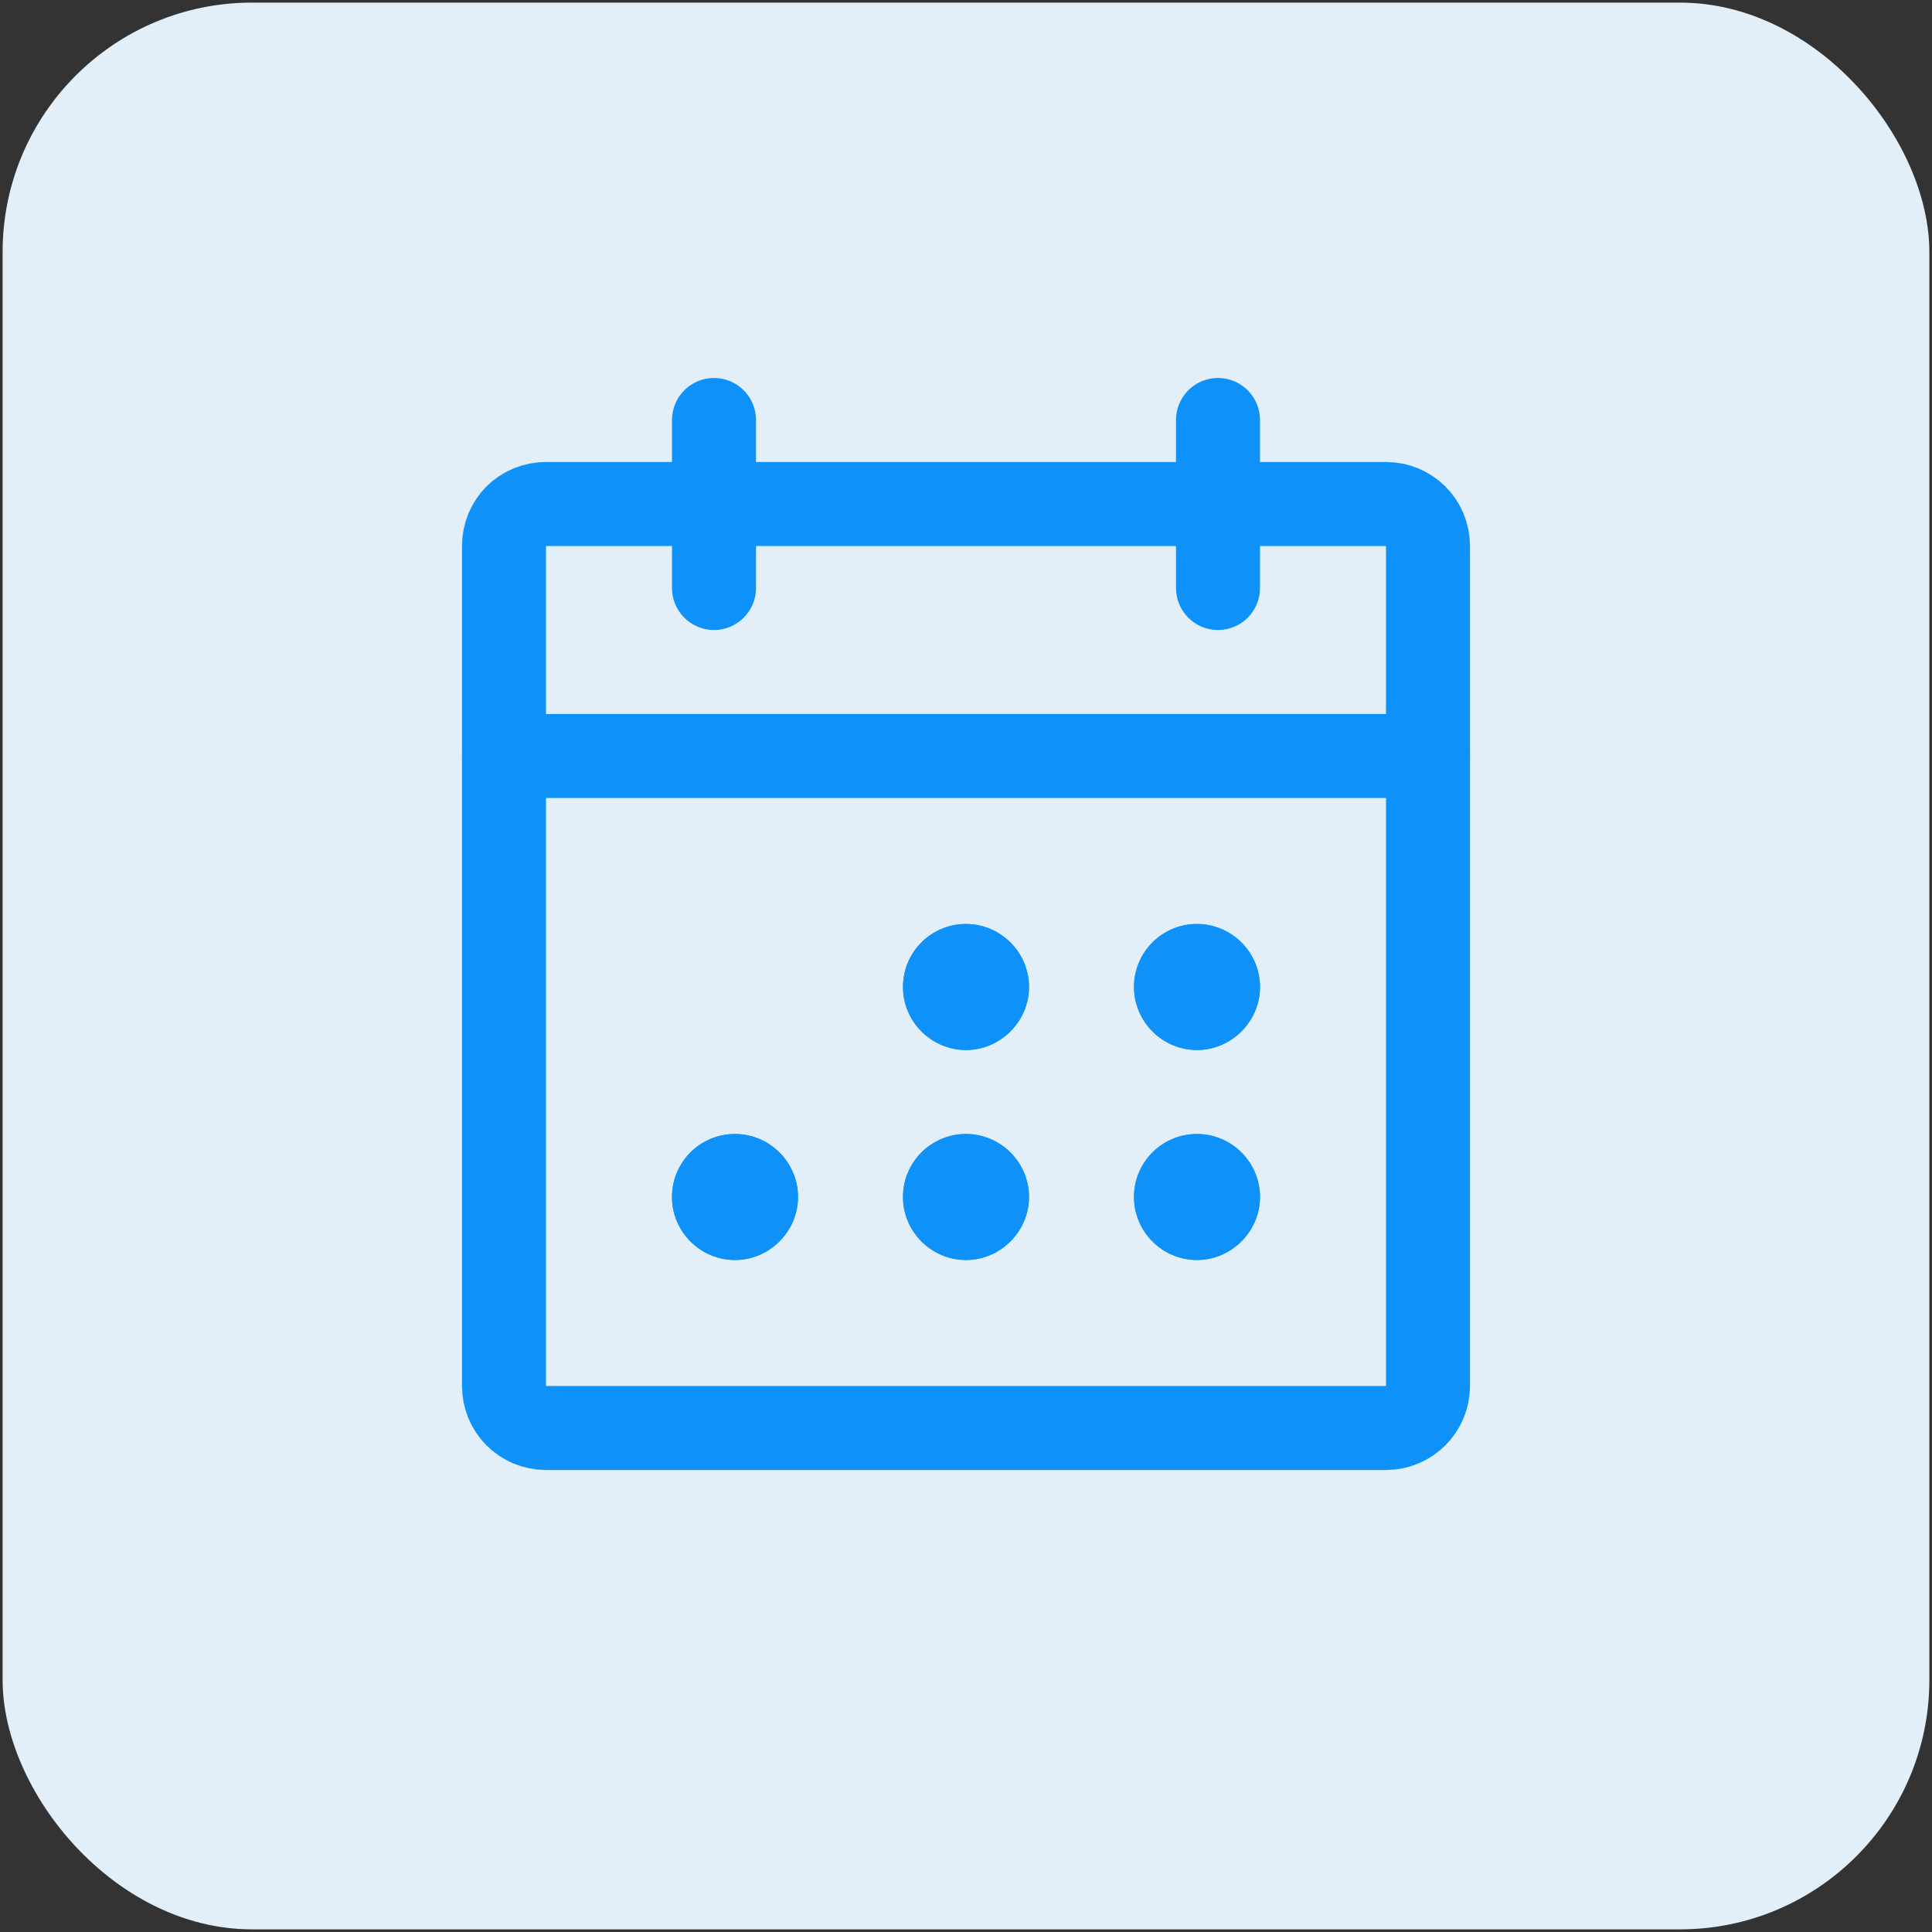
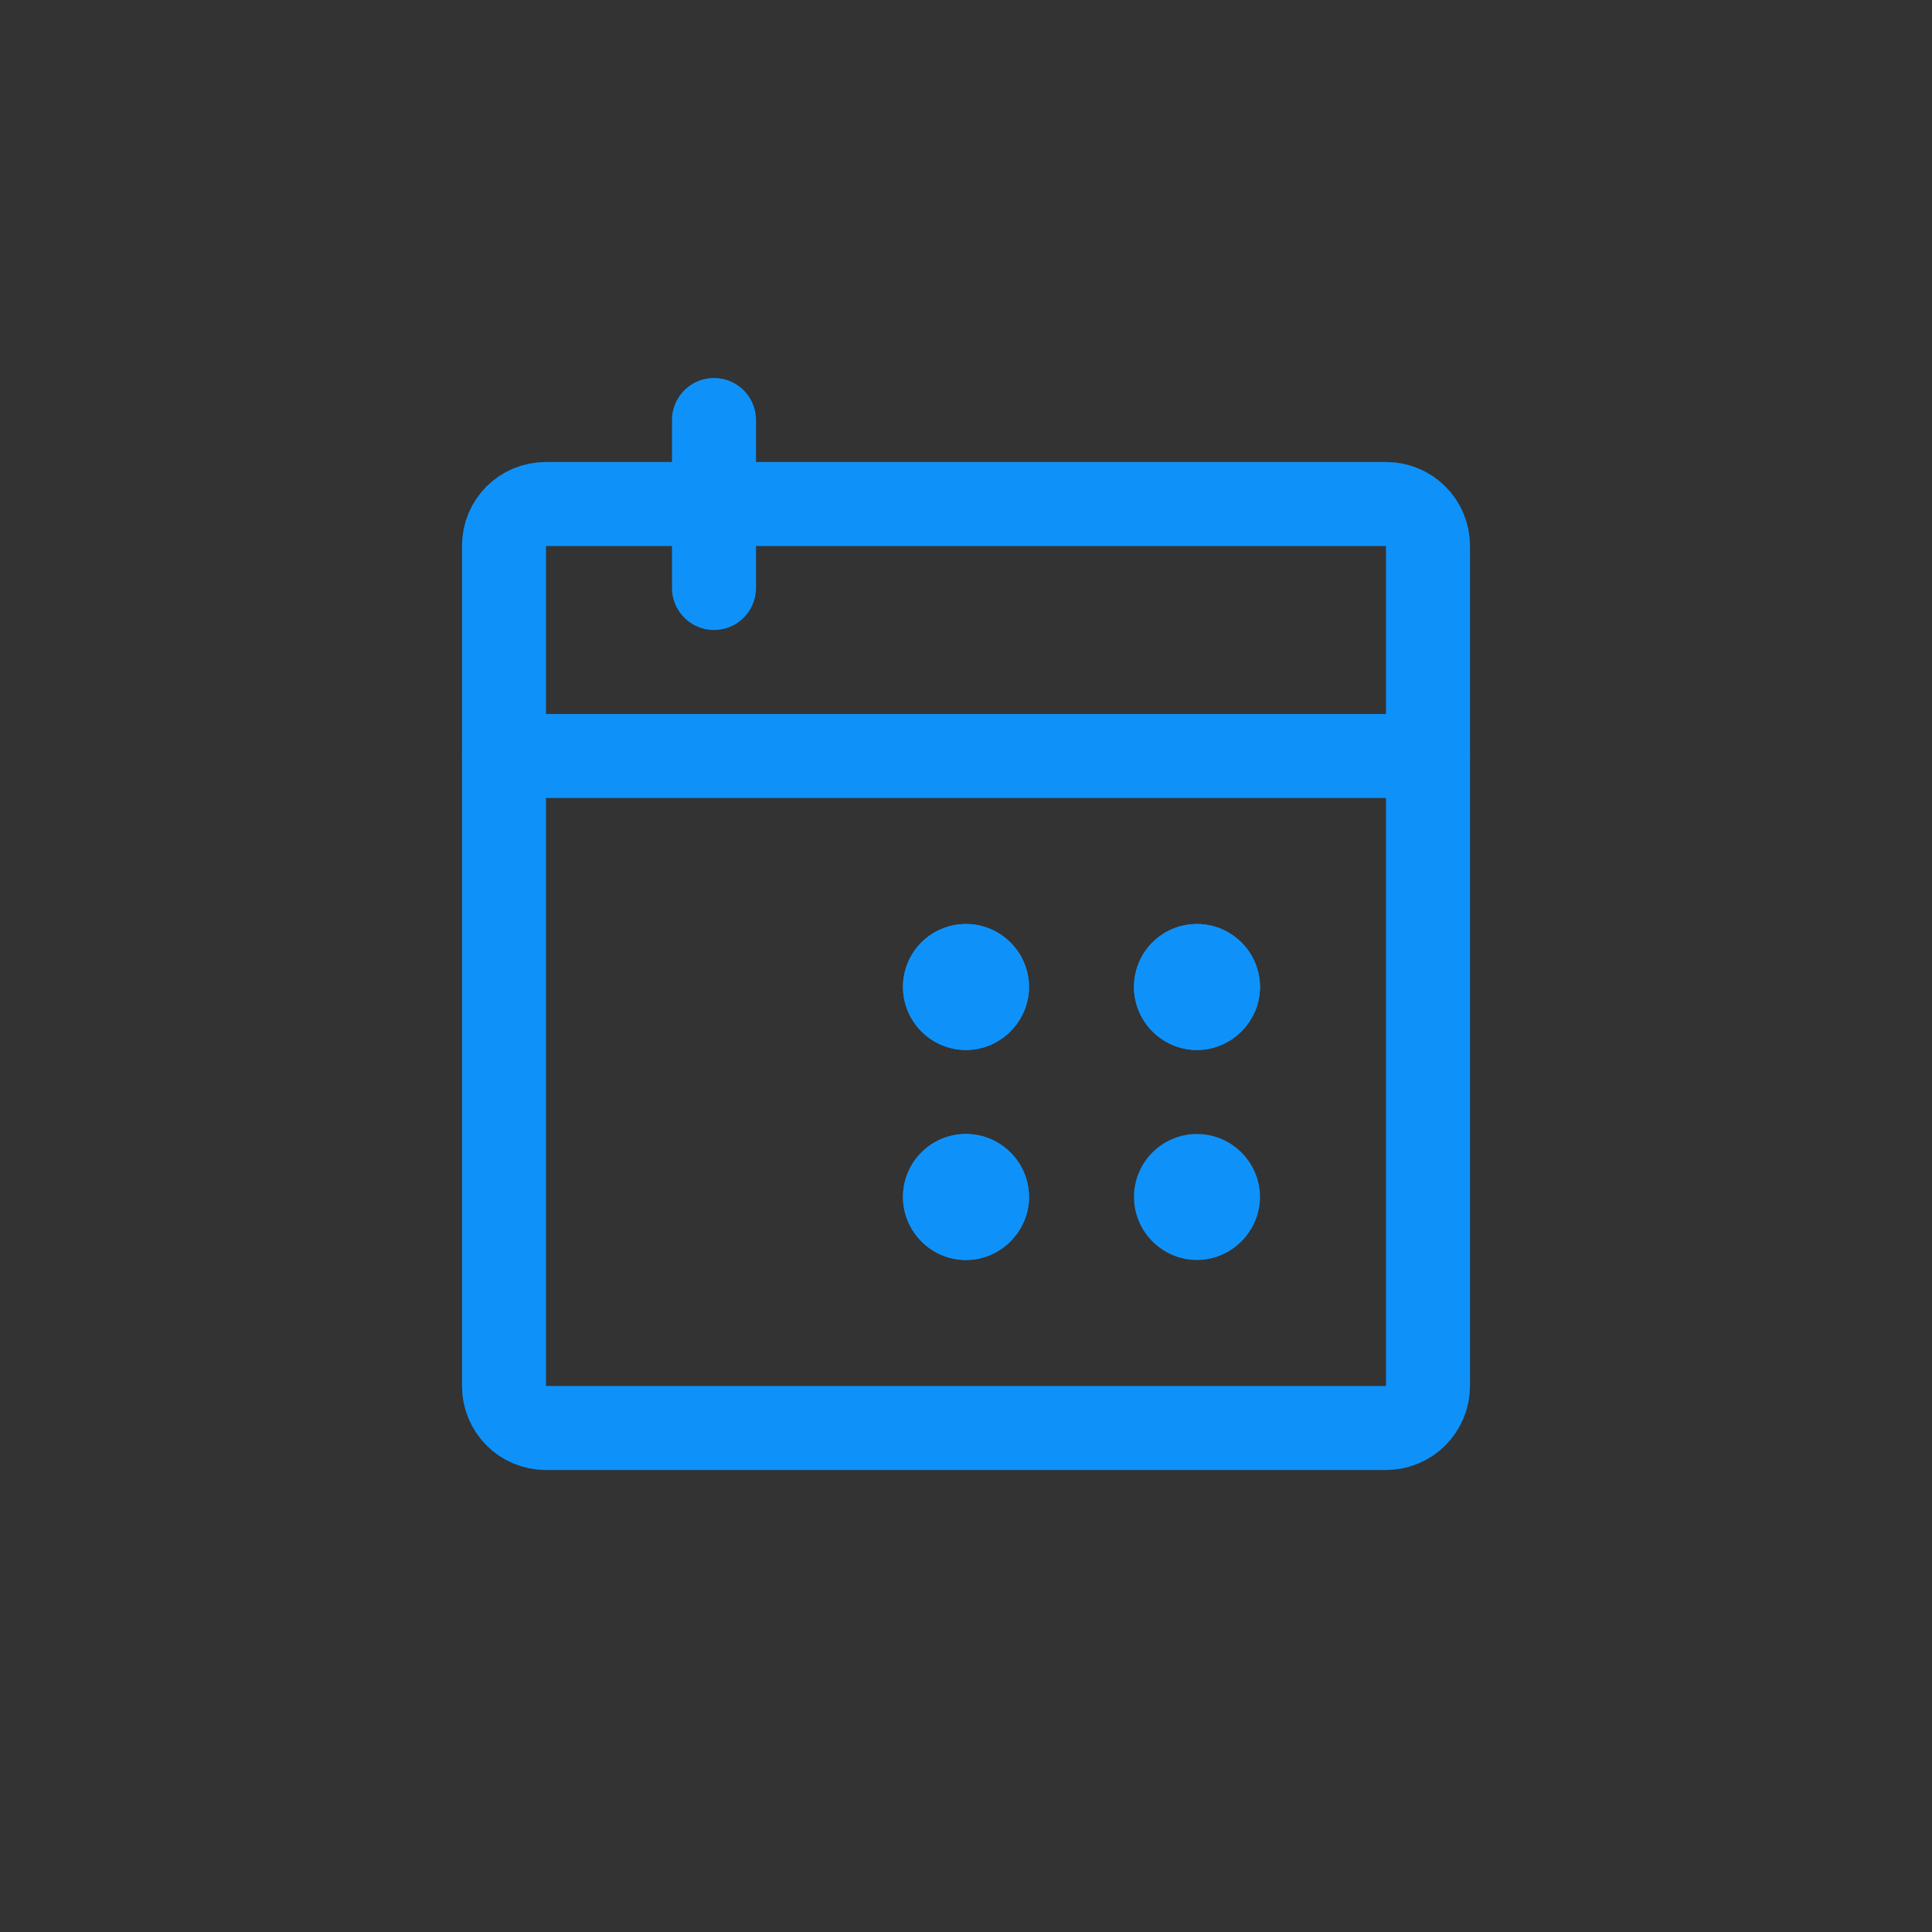
<svg xmlns="http://www.w3.org/2000/svg" width="46" height="46" viewBox="0 0 46 46" fill="none">
  <rect x="0" y="0" width="46" height="46" fill="#333333" stroke="none" />
  <desc>
			Created with Pixso.
	</desc>
  <defs>
    <clipPath id="clip3_19751">
      <rect id="type=Calendar1" rx="5.938" width="45.875" height="45.875" transform="translate(0.062 0.062)" fill="white" fill-opacity="0" />
    </clipPath>
  </defs>
-   <rect id="type=Calendar1" rx="5.938" width="45.875" height="45.875" transform="translate(0.062 0.062)" fill="#E2EEF8" fill-opacity="1" />
  <g clip-path="url(#clip3_19751)">
    <path id="Vector" d="M33 12C33.55 12 34 12.44 34 13L34 33C34 33.55 33.55 34 33 34L13 34C12.44 34 12 33.55 12 33L12 13C12 12.44 12.44 12 13 12L33 12Z" stroke="#0E92FA" stroke-opacity="1" stroke-width="2" stroke-linejoin="round" />
-     <path id="Vector" d="M29 10L29 14" stroke="#0E92FA" stroke-opacity="1" stroke-width="2" stroke-linejoin="round" stroke-linecap="round" />
    <path id="Vector" d="M17 10L17 14" stroke="#0E92FA" stroke-opacity="1" stroke-width="2" stroke-linejoin="round" stroke-linecap="round" />
    <path id="Vector" d="M12 18L34 18" stroke="#0E92FA" stroke-opacity="1" stroke-width="2" stroke-linejoin="round" stroke-linecap="round" />
    <path id="Vector" d="M24.5 23.5C24.5 24.32 23.82 25 23 25C22.17 25 21.5 24.32 21.5 23.5C21.5 22.67 22.17 22 23 22C23.82 22 24.5 22.67 24.5 23.5Z" fill="#0E92FA" fill-opacity="1" fill-rule="evenodd" />
    <path id="Vector" d="M23 25C23.82 25 24.5 24.32 24.5 23.5C24.5 22.67 23.82 22 23 22C22.17 22 21.5 22.67 21.5 23.5C21.5 24.32 22.17 25 23 25ZM23.3 24.84Q23.15 24.87 23 24.87Q22.84 24.87 22.69 24.84Q22.57 24.81 22.46 24.76Q22.34 24.71 22.24 24.65Q22.12 24.57 22.02 24.47Q21.92 24.37 21.84 24.25Q21.78 24.15 21.73 24.03Q21.68 23.92 21.65 23.8Q21.62 23.65 21.62 23.5Q21.62 23.34 21.65 23.19Q21.68 23.07 21.73 22.96Q21.78 22.84 21.84 22.74Q21.92 22.62 22.02 22.52Q22.12 22.42 22.24 22.34Q22.34 22.28 22.46 22.23Q22.57 22.18 22.69 22.15Q22.84 22.12 23 22.12Q23.15 22.12 23.3 22.15Q23.42 22.18 23.53 22.23Q23.65 22.28 23.75 22.34Q23.87 22.42 23.97 22.52Q24.07 22.62 24.15 22.74Q24.21 22.84 24.26 22.96Q24.31 23.07 24.34 23.19Q24.37 23.34 24.37 23.5Q24.37 23.65 24.34 23.8Q24.31 23.92 24.26 24.03Q24.21 24.15 24.15 24.25Q24.07 24.37 23.97 24.47Q23.87 24.57 23.75 24.65Q23.65 24.71 23.53 24.76Q23.42 24.81 23.3 24.84Z" fill="#0E92FA" fill-opacity="1" fill-rule="evenodd" />
    <path id="Vector" d="M30 23.5C30 24.32 29.32 25 28.5 25C27.67 25 27 24.32 27 23.5C27 22.67 27.67 22 28.5 22C29.32 22 30 22.67 30 23.5Z" fill="#0E92FA" fill-opacity="1" fill-rule="evenodd" />
    <path id="Vector" d="M28.5 25C29.32 25 30 24.32 30 23.5C30 22.67 29.32 22 28.5 22C27.67 22 27 22.67 27 23.5C27 24.32 27.67 25 28.5 25ZM28.8 24.84Q28.65 24.87 28.5 24.87Q28.34 24.87 28.19 24.84Q28.07 24.81 27.96 24.76Q27.84 24.71 27.74 24.65Q27.62 24.57 27.52 24.47Q27.42 24.37 27.34 24.25Q27.28 24.15 27.23 24.03Q27.18 23.92 27.15 23.8Q27.12 23.65 27.12 23.5Q27.12 23.34 27.15 23.19Q27.18 23.07 27.23 22.96Q27.28 22.84 27.34 22.74Q27.42 22.62 27.52 22.52Q27.62 22.42 27.74 22.34Q27.84 22.28 27.96 22.23Q28.07 22.18 28.19 22.15Q28.34 22.12 28.5 22.12Q28.65 22.12 28.8 22.15Q28.92 22.18 29.03 22.23Q29.15 22.28 29.25 22.34Q29.37 22.42 29.47 22.52Q29.57 22.62 29.65 22.74Q29.71 22.84 29.76 22.96Q29.81 23.07 29.84 23.19Q29.87 23.34 29.87 23.5Q29.87 23.65 29.84 23.8Q29.81 23.92 29.76 24.03Q29.71 24.15 29.65 24.25Q29.57 24.37 29.47 24.47Q29.37 24.57 29.25 24.65Q29.15 24.71 29.03 24.76Q28.92 24.81 28.8 24.84Z" fill="#0E92FA" fill-opacity="1" fill-rule="evenodd" />
-     <path id="Vector" d="M19 28.5C19 29.32 18.32 30 17.5 30C16.67 30 16 29.32 16 28.5C16 27.67 16.67 27 17.5 27C18.32 27 19 27.67 19 28.5Z" fill="#0E92FA" fill-opacity="1" fill-rule="evenodd" />
-     <path id="Vector" d="M17.5 30C18.32 30 19 29.32 19 28.5C19 27.67 18.32 27 17.5 27C16.67 27 16 27.67 16 28.5C16 29.32 16.67 30 17.5 30ZM17.8 29.84Q17.65 29.87 17.5 29.87Q17.34 29.87 17.19 29.84Q17.07 29.81 16.96 29.76Q16.84 29.71 16.74 29.65Q16.62 29.57 16.52 29.47Q16.42 29.37 16.34 29.25Q16.28 29.15 16.23 29.03Q16.18 28.92 16.15 28.8Q16.12 28.65 16.12 28.5Q16.12 28.34 16.15 28.19Q16.18 28.07 16.23 27.96Q16.28 27.84 16.34 27.74Q16.42 27.62 16.52 27.52Q16.62 27.42 16.74 27.34Q16.84 27.28 16.96 27.23Q17.07 27.18 17.19 27.15Q17.34 27.12 17.5 27.12Q17.65 27.12 17.8 27.15Q17.92 27.18 18.03 27.23Q18.15 27.28 18.25 27.34Q18.37 27.42 18.47 27.52Q18.57 27.62 18.65 27.74Q18.71 27.84 18.76 27.96Q18.81 28.07 18.84 28.19Q18.87 28.34 18.87 28.5Q18.87 28.65 18.84 28.8Q18.81 28.92 18.76 29.03Q18.71 29.15 18.65 29.25Q18.57 29.37 18.47 29.47Q18.37 29.57 18.25 29.65Q18.15 29.71 18.03 29.76Q17.92 29.81 17.8 29.84Z" fill="#0E92FA" fill-opacity="1" fill-rule="evenodd" />
    <path id="Vector" d="M24.5 28.5C24.5 29.32 23.82 30 23 30C22.17 30 21.5 29.32 21.5 28.5C21.5 27.67 22.17 27 23 27C23.82 27 24.5 27.67 24.5 28.5Z" fill="#0E92FA" fill-opacity="1" fill-rule="evenodd" />
    <path id="Vector" d="M23 30C23.82 30 24.5 29.32 24.5 28.5C24.5 27.67 23.82 27 23 27C22.17 27 21.5 27.67 21.5 28.5C21.5 29.32 22.17 30 23 30ZM23.3 29.84Q23.15 29.87 23 29.87Q22.84 29.87 22.69 29.84Q22.57 29.81 22.46 29.76Q22.34 29.71 22.24 29.65Q22.12 29.57 22.02 29.47Q21.92 29.37 21.84 29.25Q21.78 29.15 21.73 29.03Q21.68 28.92 21.65 28.8Q21.62 28.65 21.62 28.5Q21.62 28.34 21.65 28.19Q21.68 28.07 21.73 27.96Q21.78 27.84 21.84 27.74Q21.92 27.62 22.02 27.52Q22.12 27.42 22.24 27.34Q22.34 27.28 22.46 27.23Q22.57 27.18 22.69 27.15Q22.84 27.12 23 27.12Q23.15 27.12 23.3 27.15Q23.42 27.18 23.53 27.23Q23.65 27.28 23.75 27.34Q23.87 27.42 23.97 27.52Q24.07 27.62 24.15 27.74Q24.21 27.84 24.26 27.96Q24.31 28.07 24.34 28.19Q24.37 28.34 24.37 28.5Q24.37 28.65 24.34 28.8Q24.31 28.92 24.26 29.03Q24.21 29.15 24.15 29.25Q24.07 29.37 23.97 29.47Q23.87 29.57 23.75 29.65Q23.65 29.71 23.53 29.76Q23.42 29.81 23.3 29.84Z" fill="#0E92FA" fill-opacity="1" fill-rule="evenodd" />
    <path id="Vector" d="M30 28.5C30 29.32 29.32 30 28.5 30C27.67 30 27 29.32 27 28.5C27 27.67 27.67 27 28.5 27C29.32 27 30 27.67 30 28.5Z" fill="#0E92FA" fill-opacity="1" fill-rule="evenodd" />
-     <path id="Vector" d="M28.5 30C29.32 30 30 29.32 30 28.5C30 27.67 29.32 27 28.5 27C27.67 27 27 27.67 27 28.5C27 29.32 27.67 30 28.5 30ZM28.8 29.84Q28.65 29.87 28.5 29.87Q28.34 29.87 28.19 29.84Q28.07 29.81 27.96 29.76Q27.84 29.71 27.74 29.65Q27.62 29.57 27.52 29.47Q27.42 29.37 27.34 29.25Q27.28 29.15 27.23 29.03Q27.18 28.92 27.15 28.8Q27.12 28.65 27.12 28.5Q27.12 28.34 27.15 28.19Q27.18 28.07 27.23 27.96Q27.28 27.84 27.34 27.74Q27.42 27.62 27.52 27.52Q27.62 27.42 27.74 27.34Q27.84 27.28 27.96 27.23Q28.07 27.18 28.19 27.15Q28.34 27.12 28.5 27.12Q28.65 27.12 28.8 27.15Q28.92 27.18 29.03 27.23Q29.15 27.28 29.25 27.34Q29.37 27.42 29.47 27.52Q29.57 27.62 29.65 27.74Q29.71 27.84 29.76 27.96Q29.81 28.07 29.84 28.19Q29.87 28.34 29.87 28.5Q29.87 28.65 29.84 28.8Q29.81 28.92 29.76 29.03Q29.71 29.15 29.65 29.25Q29.57 29.37 29.47 29.47Q29.37 29.57 29.25 29.65Q29.15 29.71 29.03 29.76Q28.92 29.81 28.8 29.84Z" fill="#0E92FA" fill-opacity="1" fill-rule="evenodd" />
  </g>
</svg>